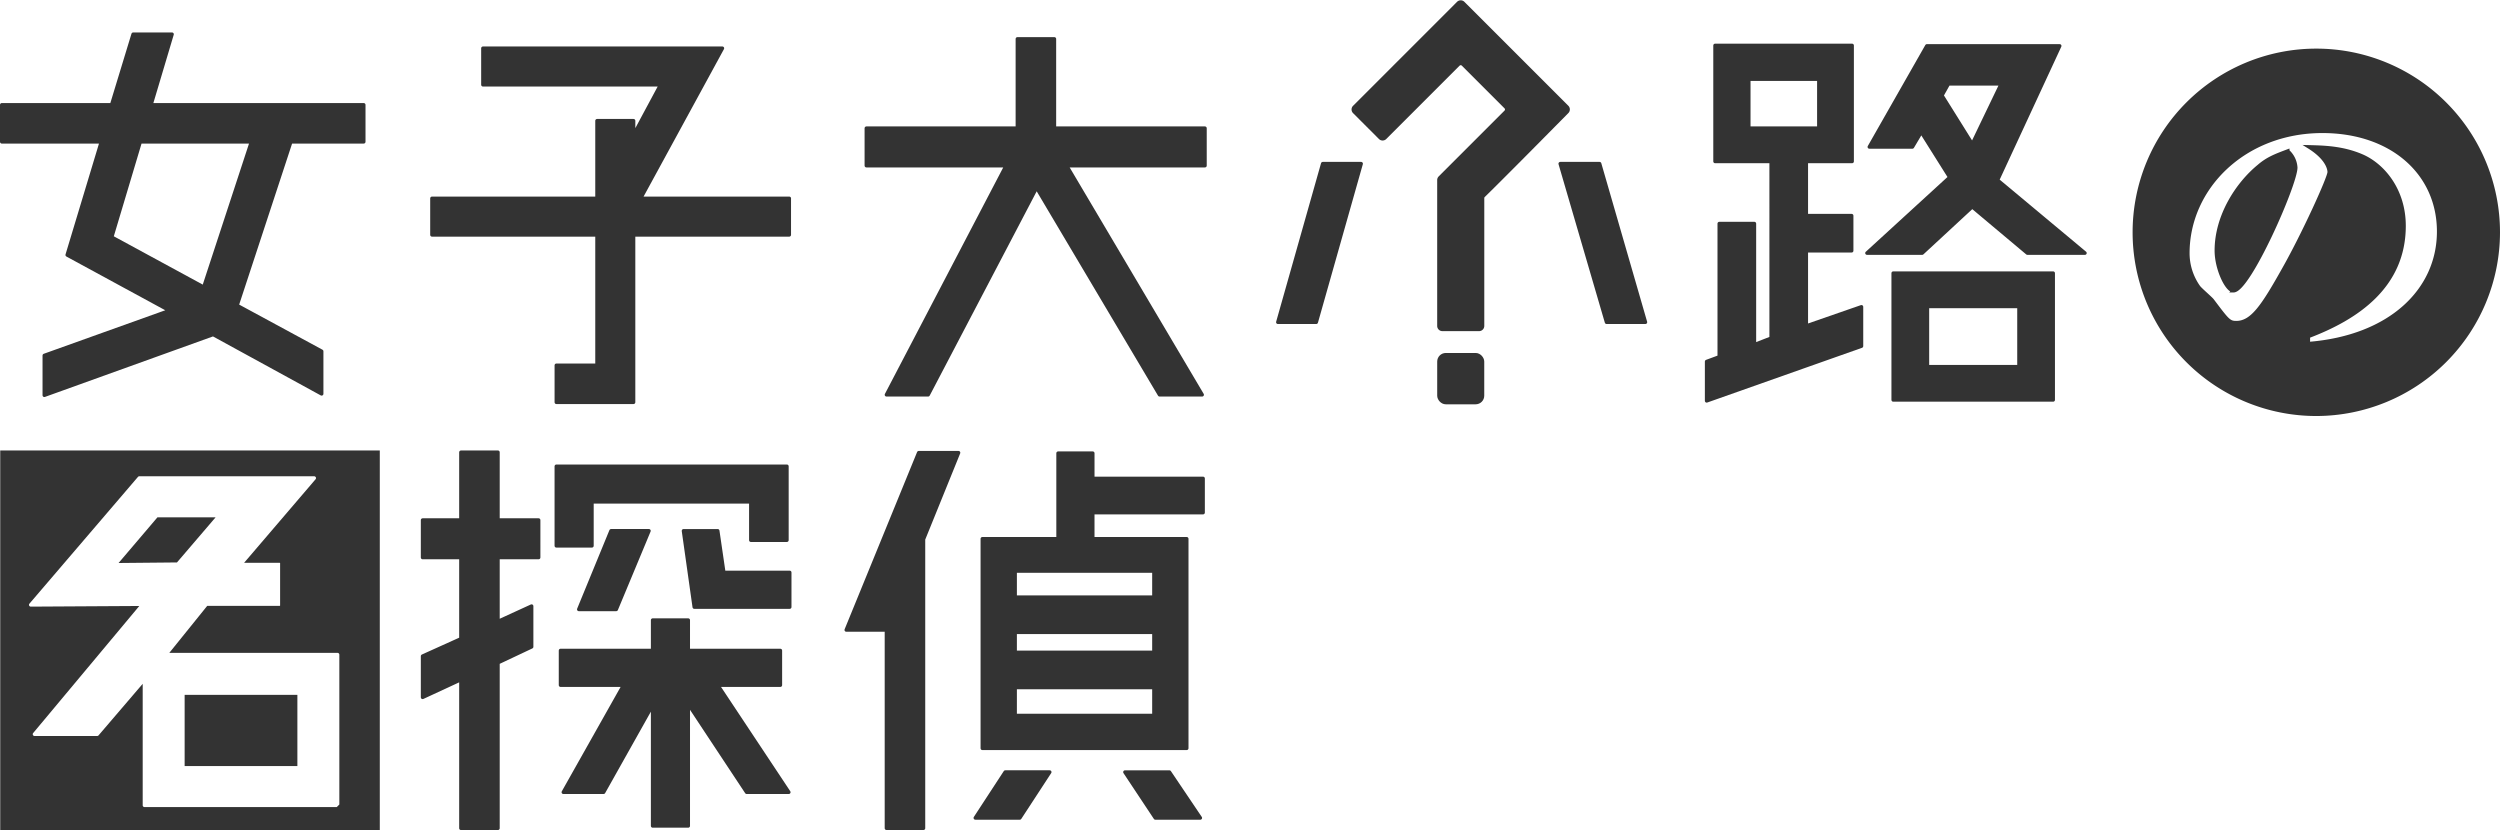
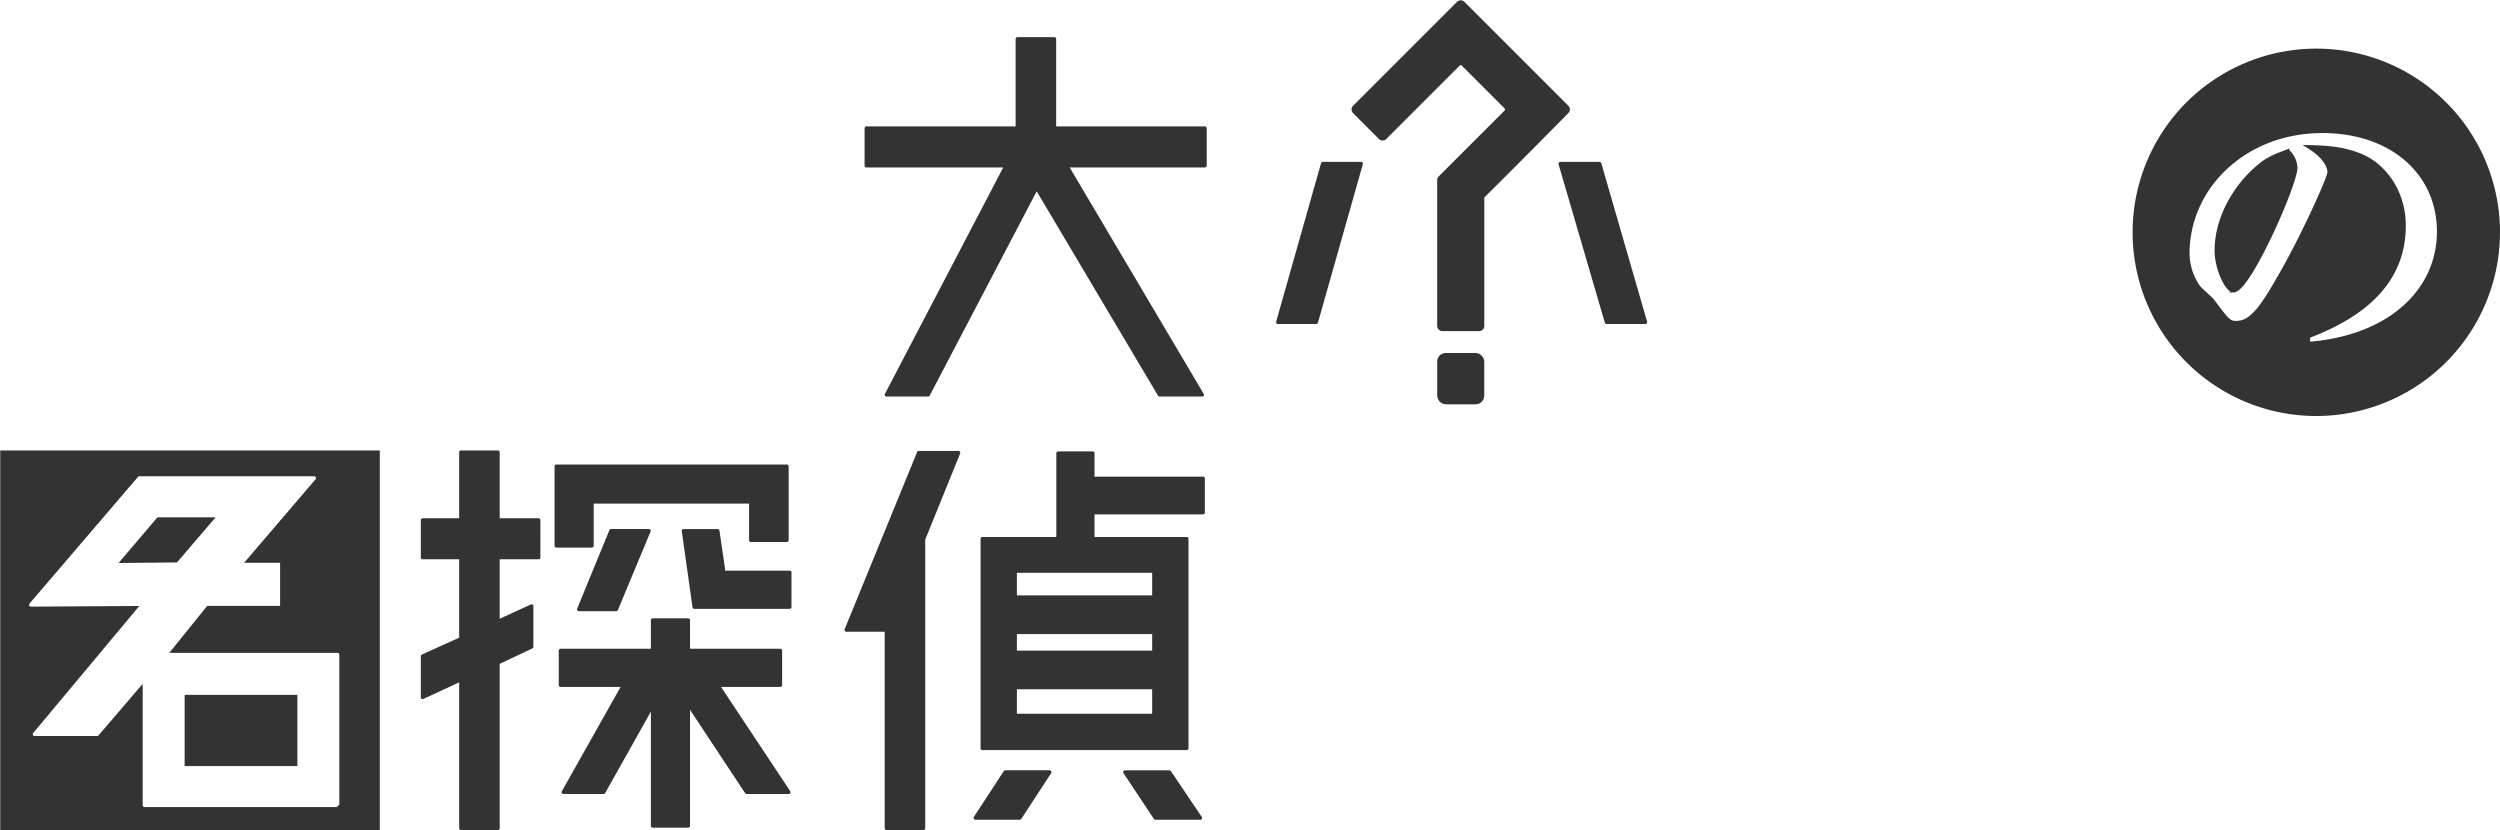
<svg xmlns="http://www.w3.org/2000/svg" width="696.379" height="231.209" viewBox="0 0 696.379 231.209">
  <g id="base" transform="translate(-1.5 0.592)">
    <path id="パス_293" data-name="パス 293" d="M93.951,287.43H79.071L69.1,299.144,84.046,299Z" transform="translate(-33.481 -143.421)" fill="#333" stroke="#333" stroke-width="1" />
    <rect id="長方形_13" data-name="長方形 13" width="30.403" height="18.834" transform="translate(53.431 193.461)" fill="#333" stroke="#333" stroke-width="1" />
    <path id="パス_294" data-name="パス 294" d="M2.13,250.25V354.976H106.856V250.25Zm94.45,98.338a1,1,0,0,1-1,1H41.812a1,1,0,0,1-1-1V316.106L29.4,329.438a1.013,1.013,0,0,1-.762.351H11.189a1,1,0,0,1-.762-1.653l28.865-34.556-29.14.175A1,1,0,0,1,9.39,292.1l30.217-35.3a1.013,1.013,0,0,1,.762-.351H89.084a1,1,0,0,1,.762,1.653l-19.2,22.446h8.828a.616.616,0,0,1,.616.616v11.764a.616.616,0,0,1-.616.616H59.523l-9.755,12.095H95.588a1,1,0,0,1,1,1v41.941Z" transform="translate(-0.065 -124.869)" fill="#333" stroke="#333" stroke-width="1" />
    <rect id="長方形_14" data-name="長方形 14" width="12.105" height="13.297" rx="1.89" transform="translate(402.335 98.23)" fill="#333" stroke="#333" stroke-width="1" />
    <path id="パス_295" data-name="パス 295" d="M782.643.273l-28.96,28.96a.943.943,0,0,0,0,1.338l7.2,7.2a.943.943,0,0,0,1.338,0l20.422-20.422a.944.944,0,0,1,1.338,0l11.884,11.885a.943.943,0,0,1,0,1.338L777.532,48.9a.948.948,0,0,0-.276.671V90.2a.949.949,0,0,0,.947.947H788.43a.949.949,0,0,0,.947-.947V54.6a.927.927,0,0,1,.286-.676c4.454-4.339,15.853-15.853,21.224-21.294l2.049-2.074a.947.947,0,0,0,0-1.333L783.981.273A.944.944,0,0,0,782.643.273Z" transform="translate(-374.926)" fill="#333" stroke="#333" stroke-width="1" />
-     <path id="パス_296" data-name="パス 296" d="M102.813,47.817H82.5L67.515,93.406l23.574,12.766v11.854L60.871,101.487l-47.022,16.93V107.345L48.756,94.839l-28.524-15.5,9.51-31.52H2V37.526H32.608L38.6,17.86H49.413L43.551,37.526h59.262V47.817ZM58.266,88.325,71.553,47.817h-31l-7.946,26.57L58.266,88.325Z" transform="translate(0 -8.914)" fill="#333" stroke="#333" stroke-linecap="round" stroke-linejoin="round" stroke-width="1" />
-     <path id="パス_297" data-name="パス 297" d="M340.68,67.471V77.632H297.306v46.631H275.816V113.972H287.15V77.632H241.17V67.471h45.98V45.852h10.161V49.89l7.556-14.069h-49.5V25.66h66.688L299.265,67.471h41.42Z" transform="translate(-119.338 -12.806)" fill="#333" stroke="#333" stroke-linecap="round" stroke-linejoin="round" stroke-width="1" />
    <path id="パス_298" data-name="パス 298" d="M576.974,45.336V55.758H538.42l37.773,63.822H564.338l-34.256-57.7-30.217,57.7H488.272l33.344-63.822H482.67V45.336h42.072V20.46h10.291V45.336Z" transform="translate(-239.838 -10.211)" fill="#333" stroke="#333" stroke-linecap="round" stroke-linejoin="round" stroke-width="1" />
    <path id="パス_299" data-name="パス 299" d="M711.44,133.986,723.946,89.83h10.682l-12.506,44.156ZM801.05,89.83l12.766,44.156H803l-12.9-44.156Z" transform="translate(-353.987 -44.825)" fill="#333" stroke="#333" stroke-linecap="round" stroke-linejoin="round" stroke-width="1" />
-     <path id="パス_300" data-name="パス 300" d="M977.572,81.278v20.968l15.372-5.341v10.943L949.83,123.089V112.147l3.517-1.3V73.722h9.77v33.735l4.69-1.824V56.4H952.175V24.1h38.164V56.4H977.572V71.513h12.636v9.77H977.572Zm-16.023-47.8V47.153h19.54V33.474ZM994.5,81.929l23.053-21.1-7.946-12.636-2.475,4.169H995.148l16.023-28.133h36.991l-17.326,37.382,24.355,20.317h-16.018l-15.372-12.9-13.939,12.9H994.492Zm7.3,40.9v-35.3h44.547v35.3Zm9.51-26.049v16.8h25.528V96.78h-25.528Zm5.862-62-1.824,3.257,8.467,13.548,8.077-16.8Z" transform="translate(-472.936 -12.028)" fill="#333" stroke="#333" stroke-linecap="round" stroke-linejoin="round" stroke-width="1" />
    <path id="パス_301" data-name="パス 301" d="M1238.3,128.189a50.669,50.669,0,1,1,50.669-50.669A50.729,50.729,0,0,1,1238.3,128.189Zm1.7-78.818c-21.775,0-37.5,15.722-37.5,33.99a16.309,16.309,0,0,0,2.976,9.349c.426.636,3.292,3.081,3.823,3.718,4.249,5.632,4.675,6.268,6.694,6.268,4.354,0,7.33-4.354,13.277-14.976,5.416-9.56,12.641-25.387,12.641-26.981,0-.852-.531-3.823-5.632-7.009,4.144.105,9.349.21,14.765,2.55,5.842,2.55,11.684,9.454,11.684,19.44,0,16.89-13.172,25.7-26.66,30.8v2.019c22.942-1.8,36.33-14.976,36.33-31.229s-13.067-27.938-32.4-27.938Zm-24.751,44.4c-1.914,0-4.78-6.163-4.78-11.153,0-9.665,5.842-18.588,11.789-23.473,2.445-2.124,4.675-2.976,8.072-4.249a6.712,6.712,0,0,1,2.23,4.569c0,4.675-13.067,34.311-17.316,34.311Z" transform="translate(-591.59 -13.4)" fill="#333" stroke="#333" stroke-width="1" />
    <path id="パス_302" data-name="パス 302" d="M256.933,250.26v18.889h11.333V279.57H256.933v17.847l9.379-4.3v11.333l-9.379,4.429v46.11H246.642v-41.42l-10.682,4.95V307.057l10.682-4.82V279.575H235.96V269.154h10.682V250.265h10.291Zm26.179,13.808v12.245h-9.9V254.173h64.212v20.577H327.394V264.068H283.107Zm54.838,80.887H326.226l-16.284-24.616v34h-9.9V320.6l-13.678,24.355h-11.2l16.8-29.827H274.384v-9.64h25.658v-8.467h9.9v8.467H335.6v9.64H318.149l19.8,29.827Zm-48.064-50.93H279.465l8.989-21.88H299Zm28.263-21.88,1.694,11.594h18.363v9.64h-26.57l-3-21.229h9.51Z" transform="translate(-116.738 -124.874)" fill="#333" stroke="#333" stroke-linecap="round" stroke-linejoin="round" stroke-width="1" />
    <path id="パス_303" data-name="パス 303" d="M491.682,250.52h11.073l-9.77,24.095v80.5H482.693V299.887h-11.2l20.187-49.367Zm15.763,101.725,8.337-12.766h12.375l-8.337,12.766Zm32.692-94.56h30.738v9.51H540.137v7.3h26.179v58.35H509.4v-58.35h21.1V250.655h9.64v7.035ZM557.2,290.768v-7.3H518.517v7.3Zm-38.685,9.77v5.6H557.2v-5.6Zm0,23.183H557.2V315.9H518.517Zm30.608,15.763H561.5l8.6,12.766H557.592Z" transform="translate(-234.26 -125.004)" fill="#333" stroke="#333" stroke-linecap="round" stroke-linejoin="round" stroke-width="1" />
  </g>
</svg>